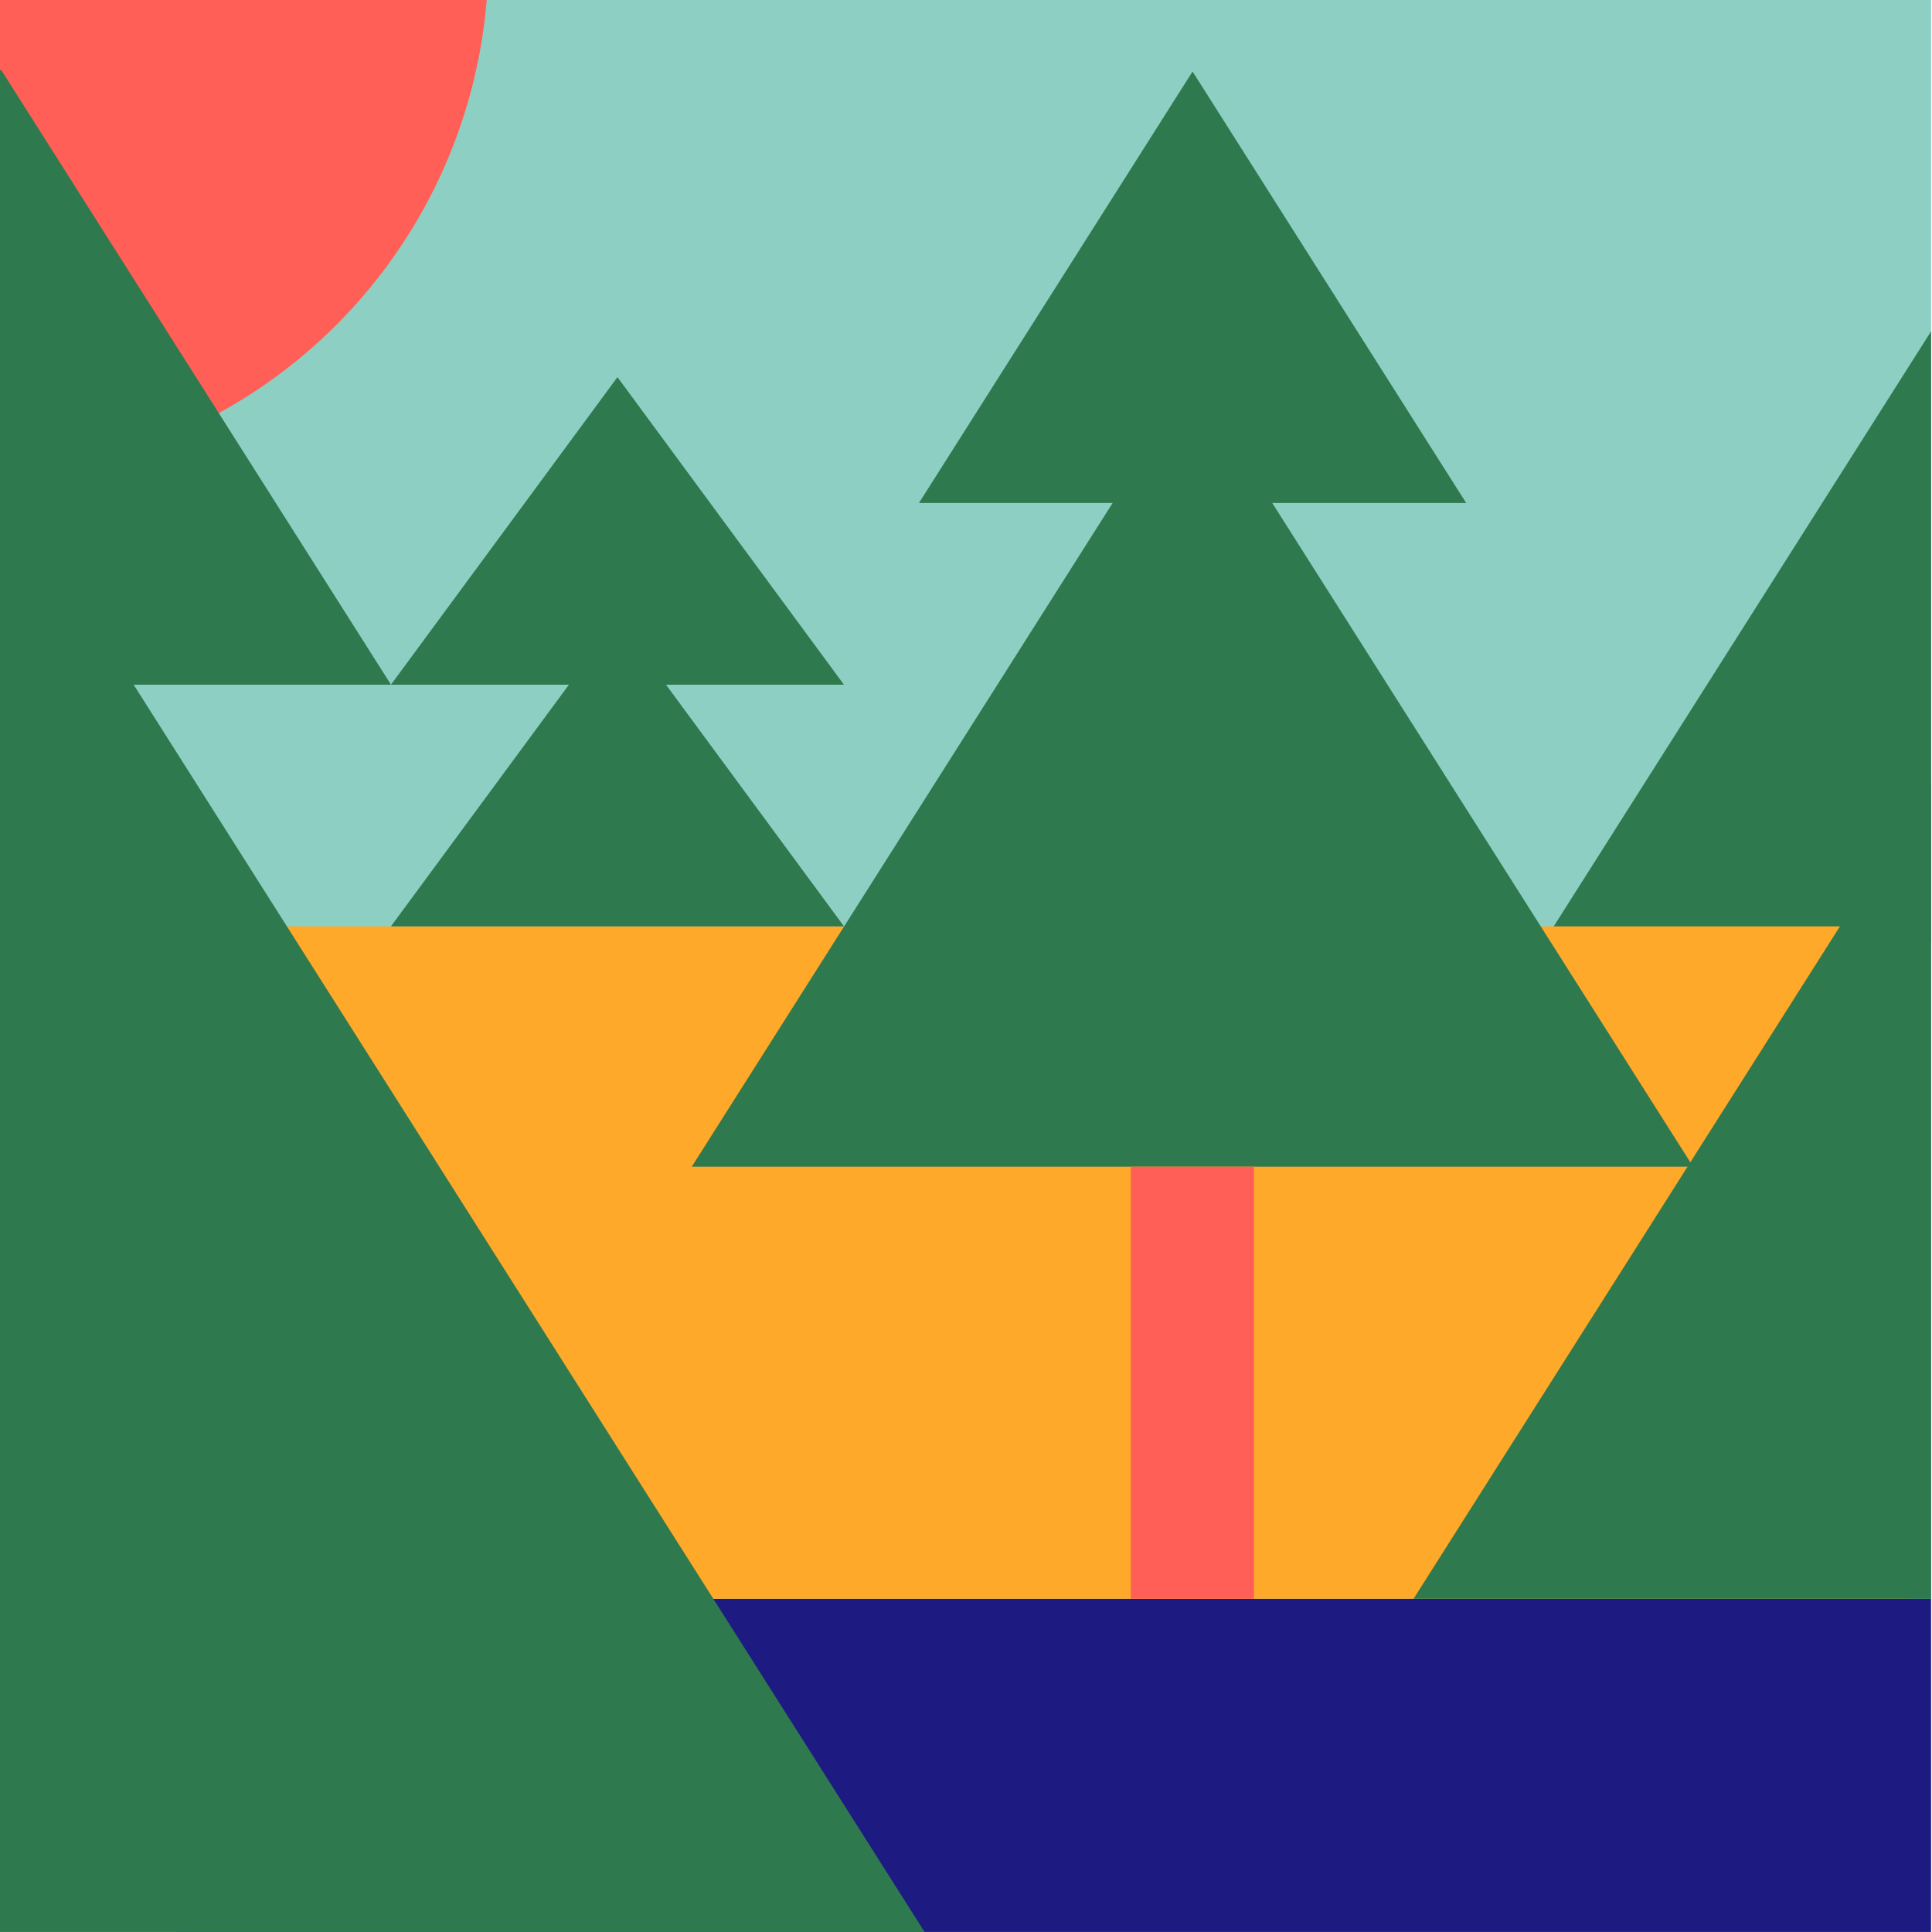
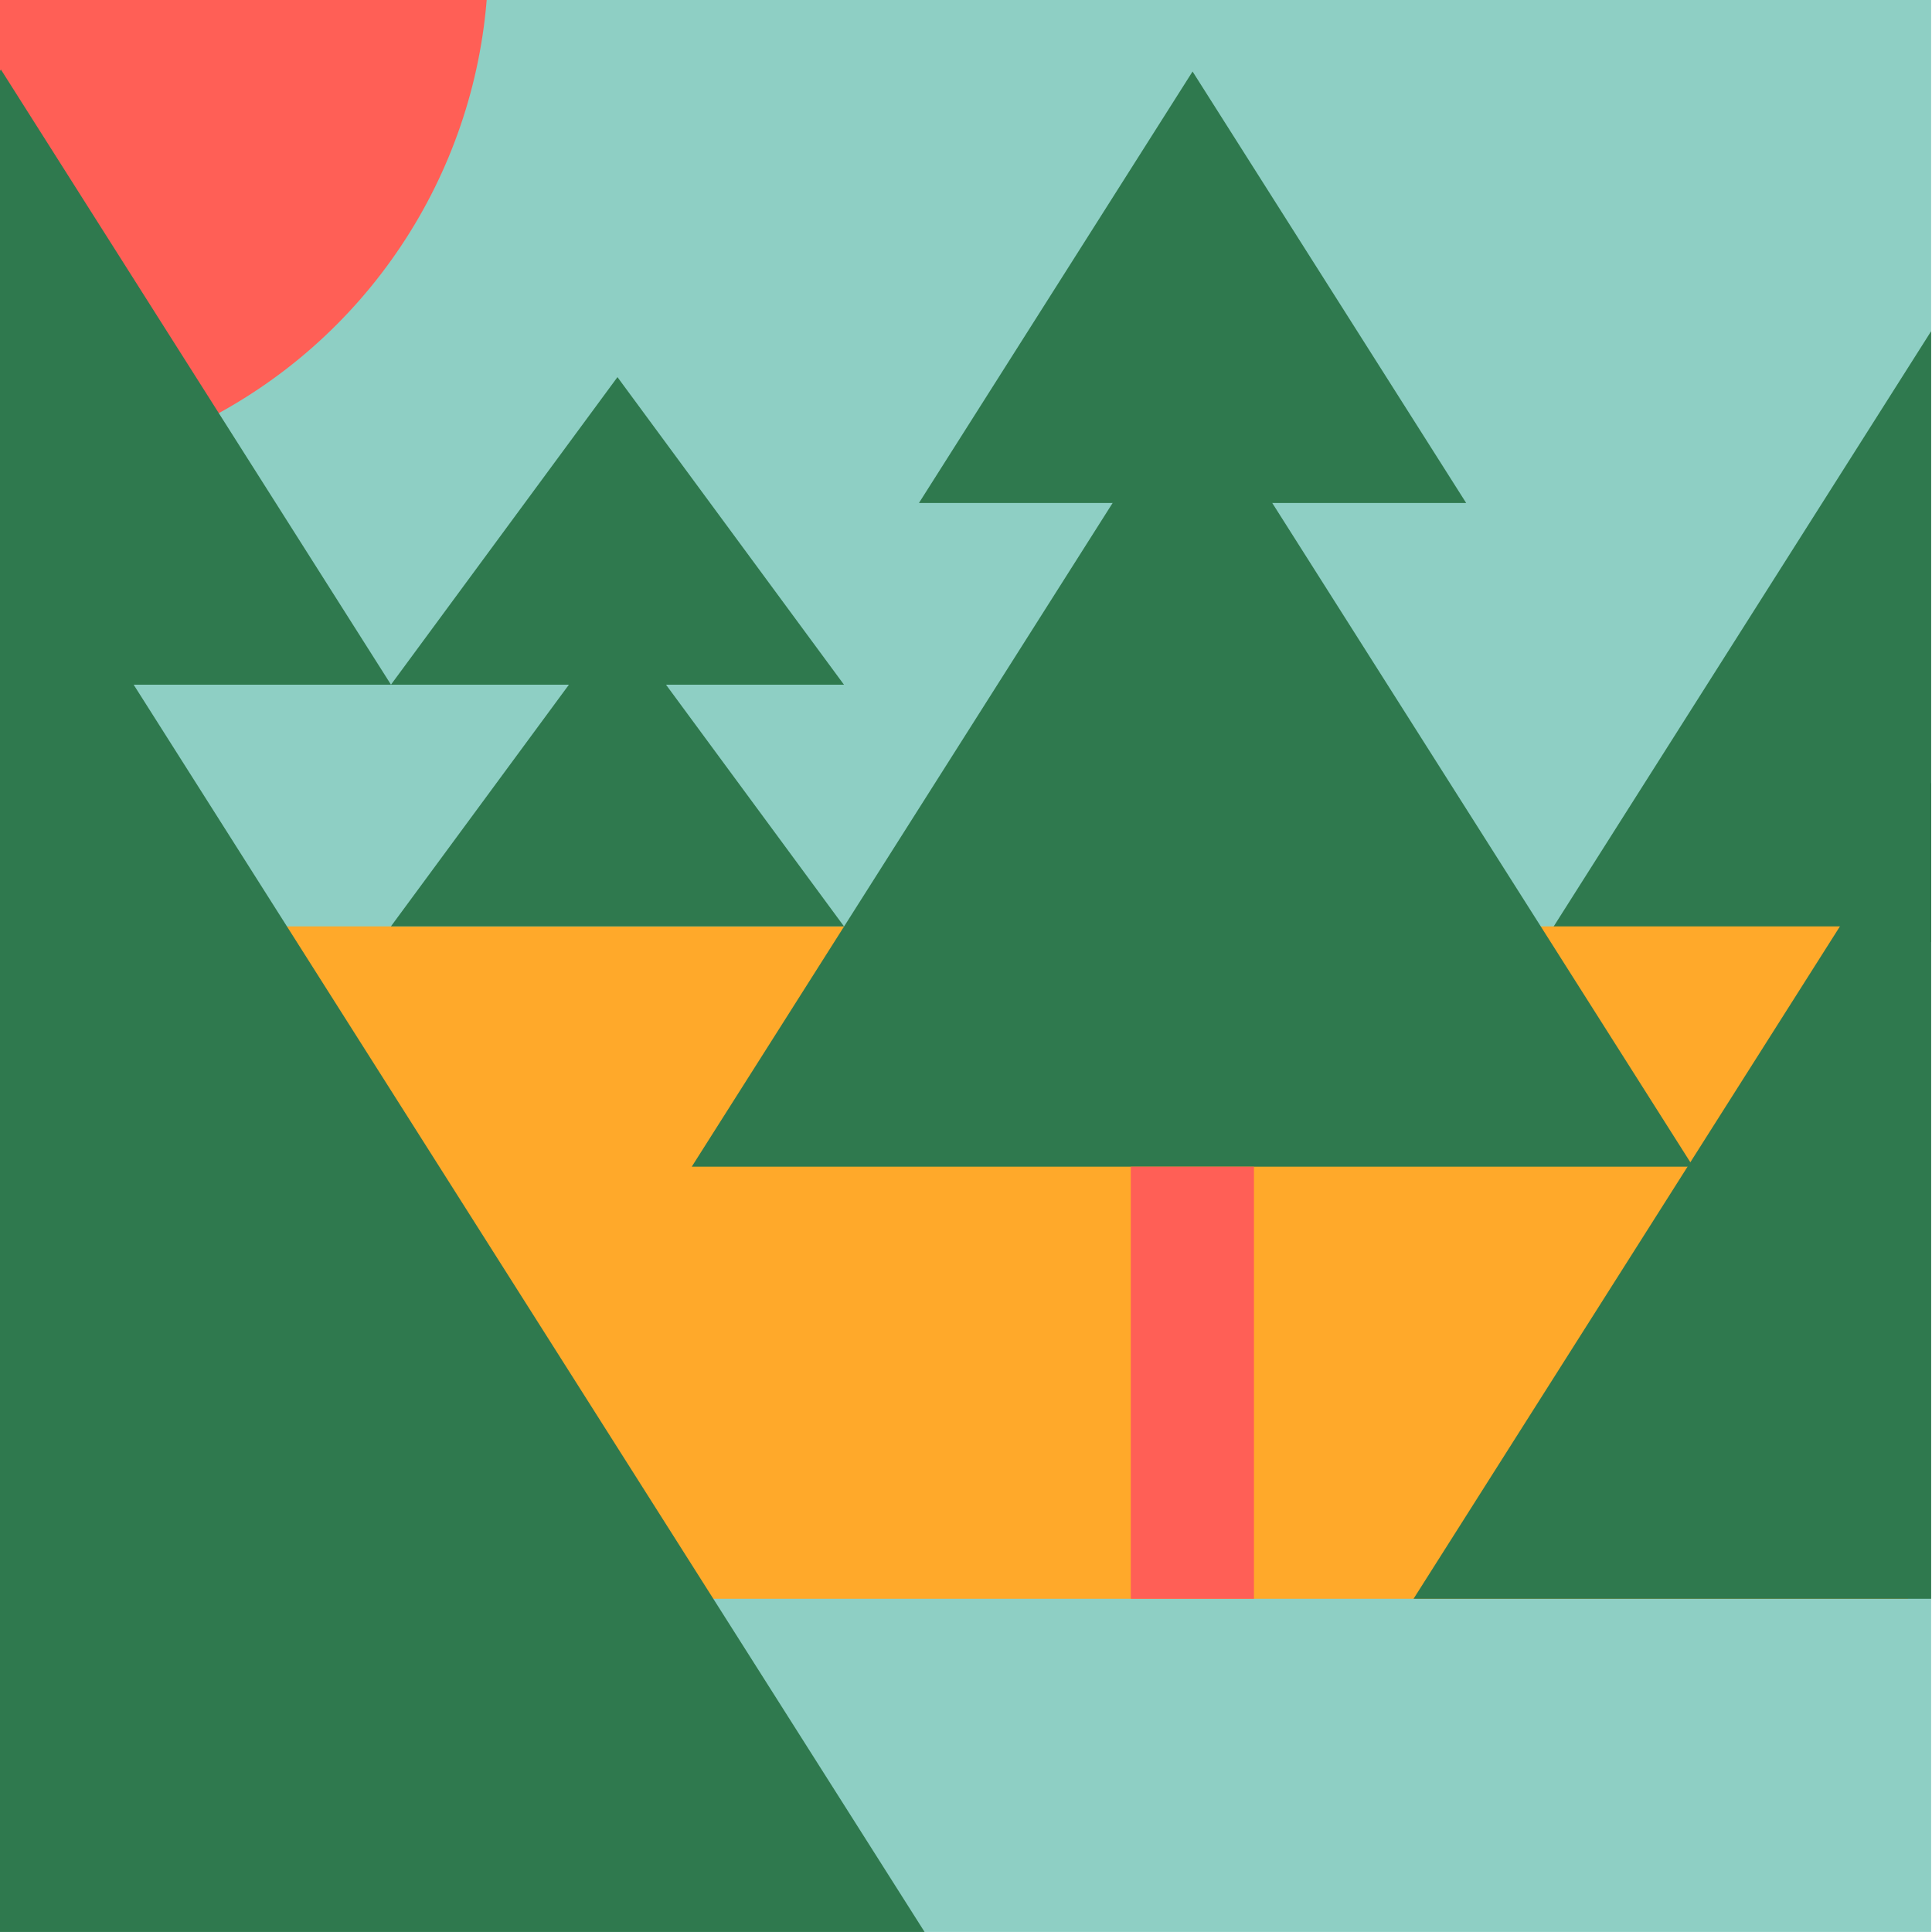
<svg xmlns="http://www.w3.org/2000/svg" viewBox="0 0 502 502" fill-rule="evenodd" clip-rule="evenodd" stroke-linejoin="round" stroke-miterlimit="2">
  <g transform="translate(-16229.7 -299.41) scale(.998)">
    <path fill="#8ecfc4" d="M16262 300h503v503h-503z" />
    <clipPath id="a">
      <path d="M16262 300h503v503h-503z" />
    </clipPath>
    <g clip-path="url(#a)">
      <path d="M16765.164 385.992l101.009 159.286h-202.018l101.009-159.286z" fill="#2f794e" />
-       <path fill="#1d1a82" d="M16308.06 716.257h456.908v86.741h-456.908z" />
      <path fill="#ffa92a" d="M16294.03 541.195h464.924v175.062h-464.923z" />
      <circle cx="16261" cy="290.002" r="135.002" fill="#ff5f56" transform="translate(-39.408 -1.6) scale(1.002)" />
-       <path d="M16572.684 398.195l130.359 205.57h-260.718l130.359-205.57z" fill="#2f794e" />
+       <path d="M16572.684 398.195l130.359 205.57h-260.718l130.359-205.57" fill="#2f794e" />
      <path d="M16766.763 500.98l136.516 215.278h-273.03l136.514-215.278zM16262.55 423.912l244.575 385.68h-489.15l244.575-385.68zM16572.715 318.63l71.233 112.33h-142.466l71.233-112.33z" fill="#2f794e" />
      <path d="M16262.46 318.11l101.57 160.171h-203.141l101.57-160.171z" fill="#2f794e" />
      <path d="M16422.983 398.195l58.979 80.085h-117.959l58.98-80.085z" fill="#2f794e" />
      <path d="M16422.983 461.11l58.979 80.086h-117.959l58.98-80.085z" fill="#2f794e" />
      <path fill="#ff5f56" d="M16556.633 603.764h32.064v112.492h-32.064z" />
    </g>
  </g>
</svg>